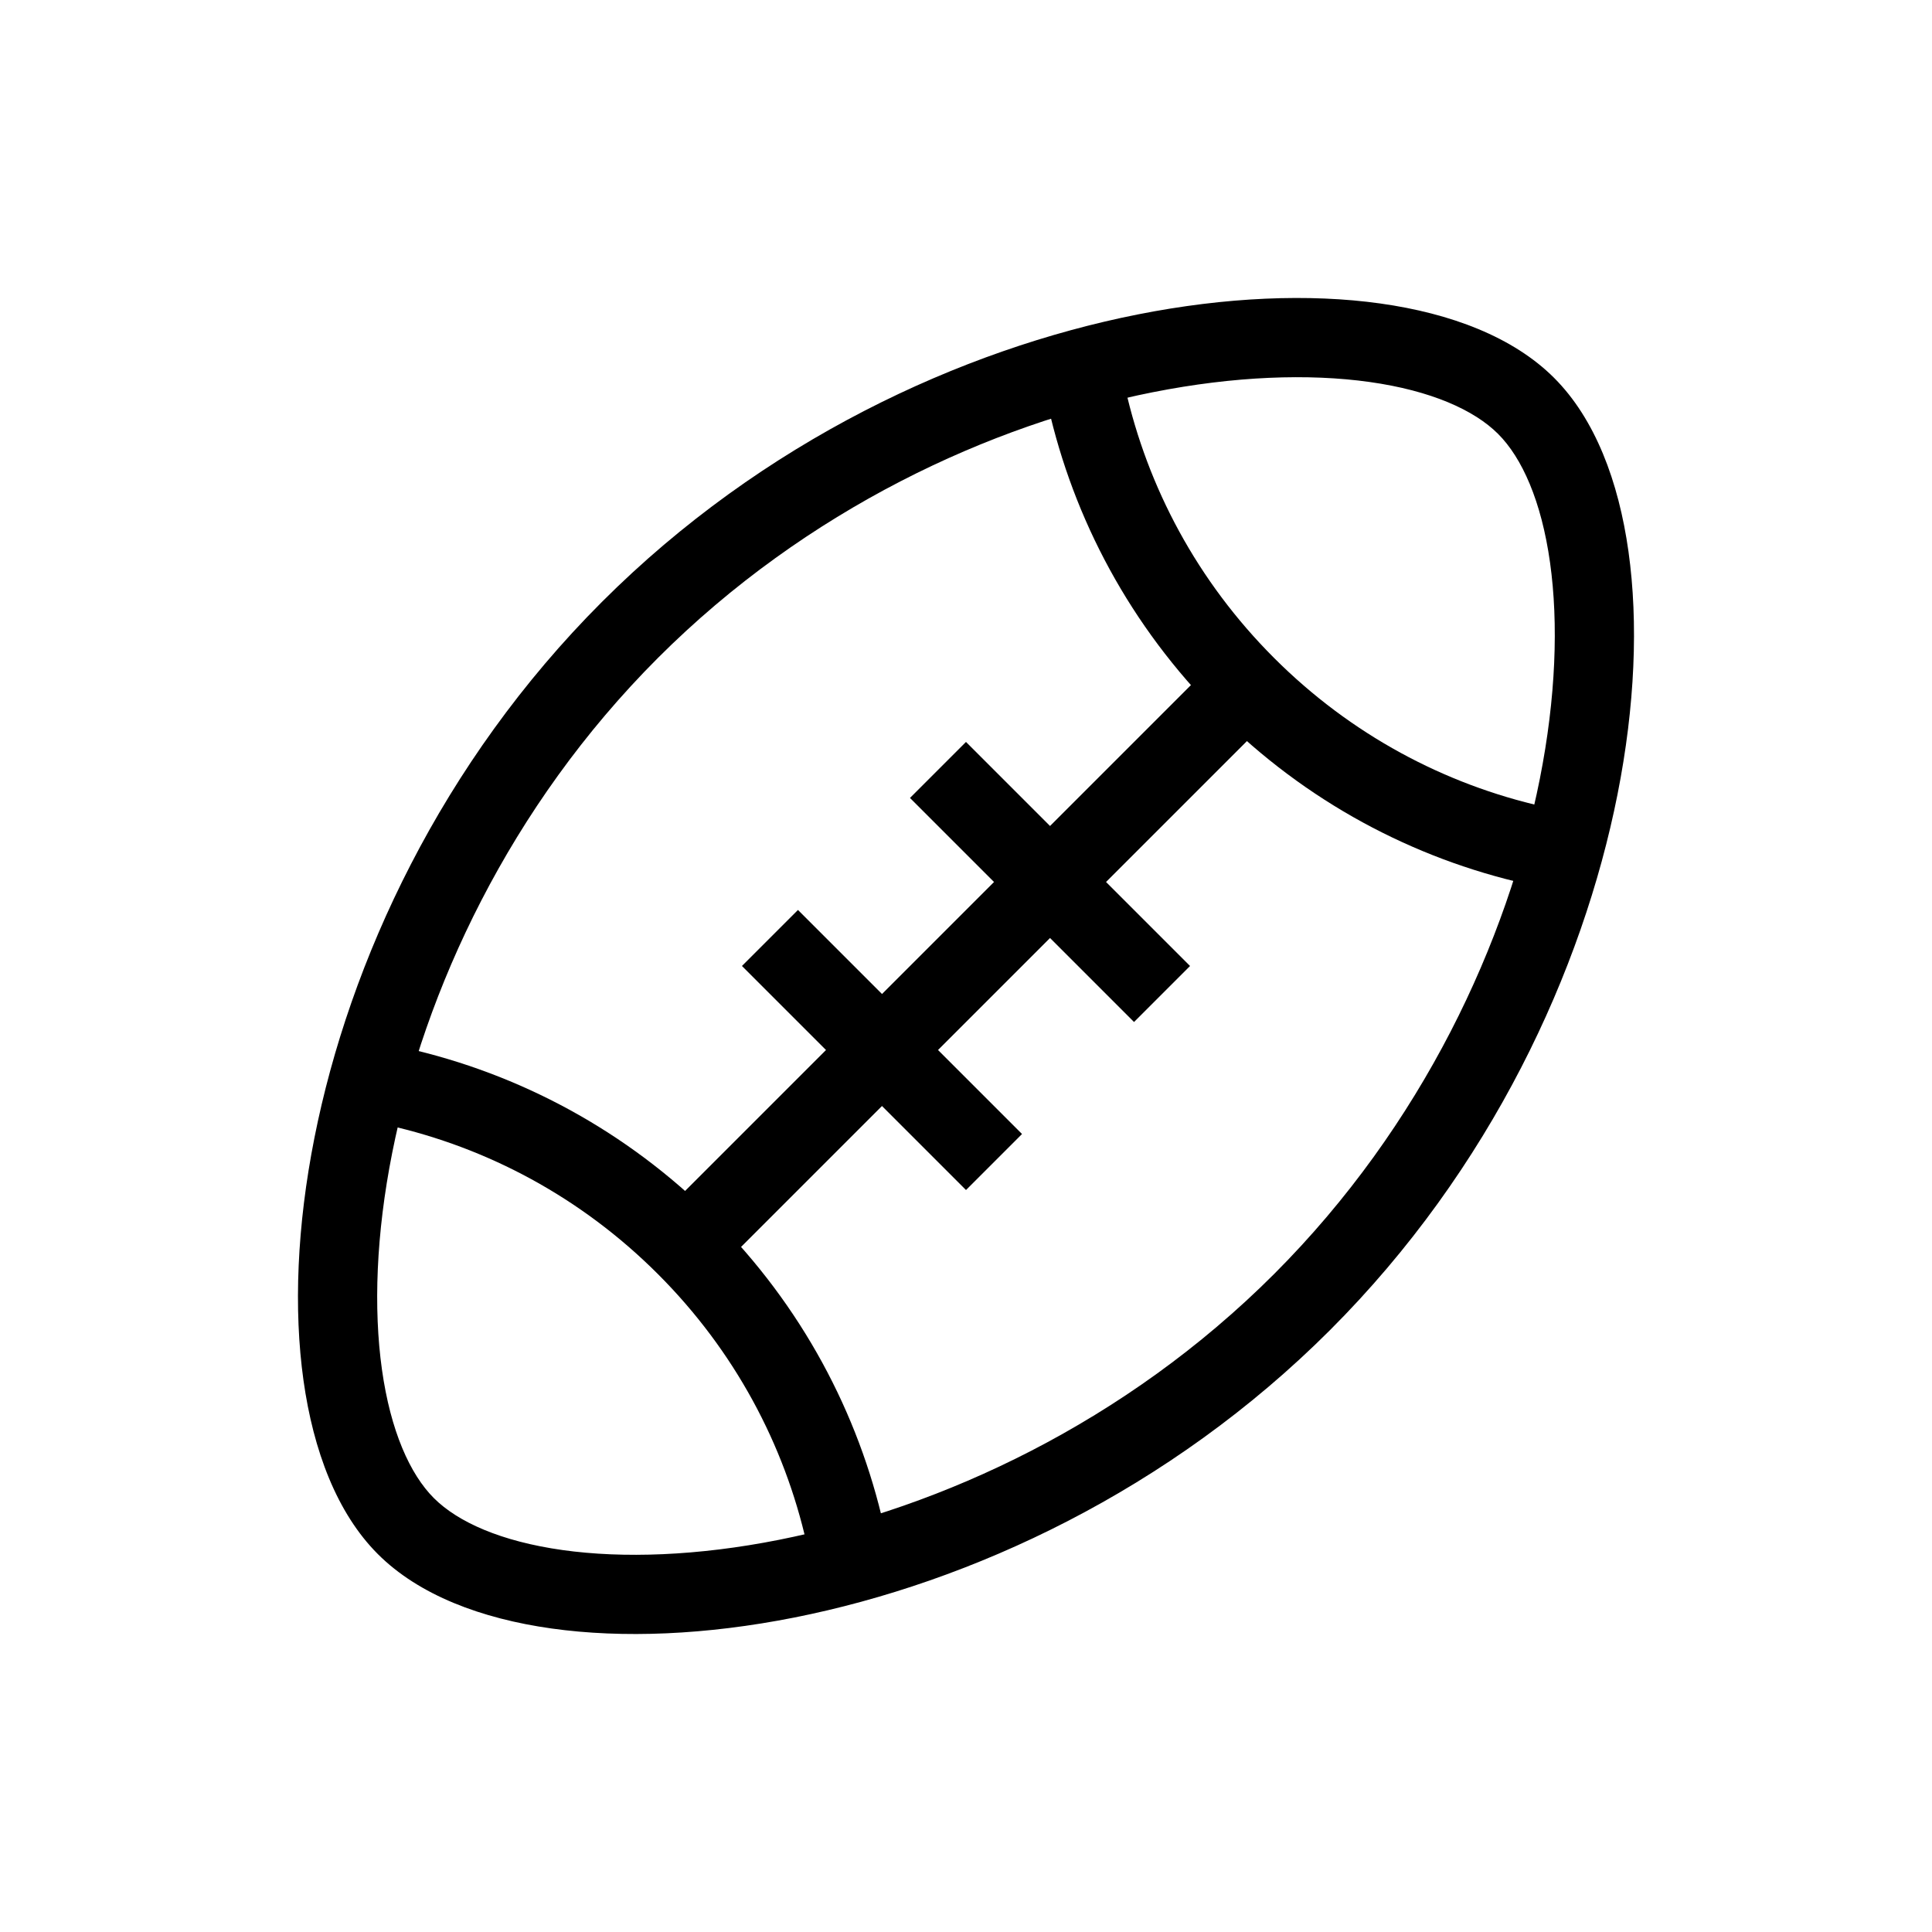
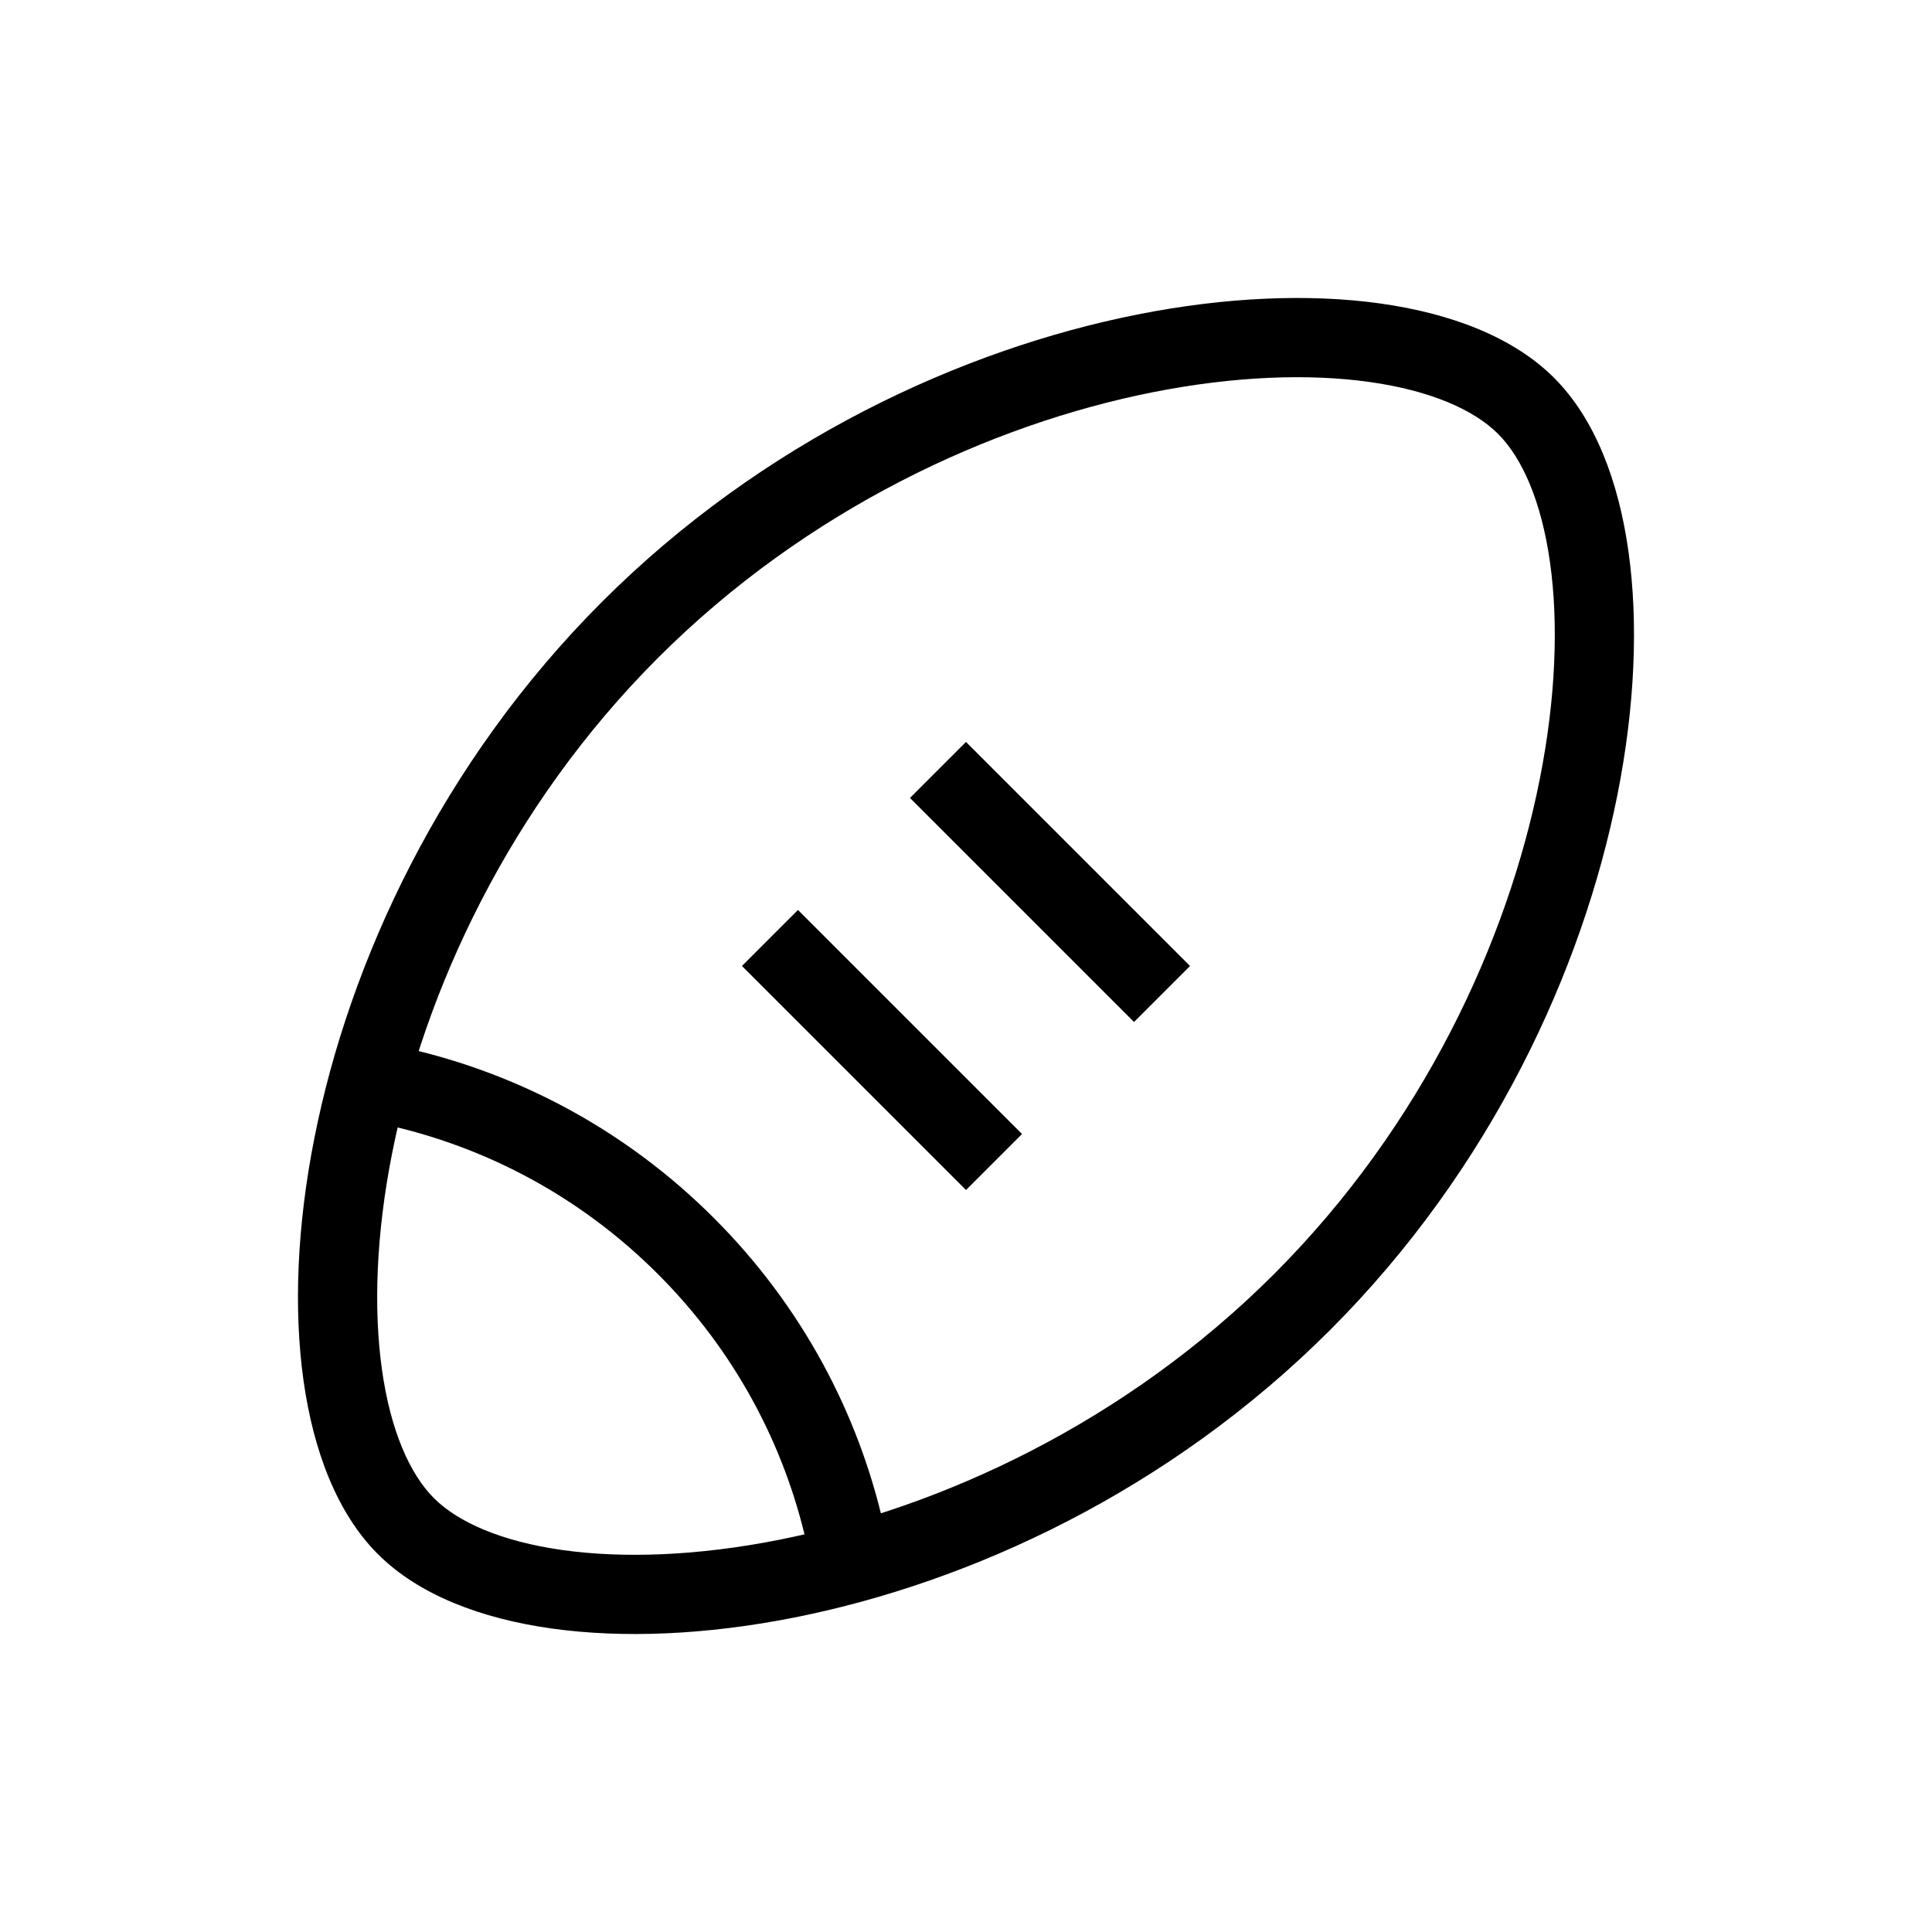
<svg xmlns="http://www.w3.org/2000/svg" fill="#000000" width="800px" height="800px" version="1.1" viewBox="144 144 512 512">
  <g fill-rule="evenodd">
-     <path d="m318.37 466.79 148.44-148.44 14.844 14.844-148.44 148.43z" />
    <path d="m400 459.37-59.375-59.375 14.844-14.844 59.375 59.375z" />
    <path d="m444.53 414.84-59.375-59.375 14.844-14.844 59.375 59.375z" />
-     <path d="m553.04 357.78c-26.16-5.902-51.016-19.035-71.398-39.418-20.387-20.387-33.516-45.242-39.422-71.402l-20.477 4.621c6.754 29.918 21.781 58.352 45.055 81.625 23.273 23.273 51.703 38.297 81.625 45.051z" />
    <path d="m357.77 553.04c-5.902-26.16-19.035-51.016-39.418-71.398-20.387-20.387-45.242-33.52-71.402-39.422l4.621-20.477c29.918 6.754 58.352 21.777 81.625 45.055 23.27 23.27 38.297 51.703 45.051 81.621z" />
    <path d="m509.82 224.43c18.617 2.609 35.191 8.867 46.035 19.711s17.102 27.414 19.711 46.035c2.641 18.848 1.723 40.977-2.902 64.312-9.254 46.668-33.582 99.395-76.184 141.99-42.602 42.602-95.324 66.93-141.99 76.184-23.336 4.629-45.469 5.547-64.316 2.906-18.617-2.609-35.191-8.871-46.035-19.715-10.84-10.84-17.102-27.414-19.711-46.031-2.641-18.852-1.723-40.98 2.906-64.316 9.25-46.664 33.582-99.391 76.18-141.99 42.602-42.602 95.328-66.93 141.99-76.184 23.336-4.625 45.469-5.543 64.316-2.902zm-60.234 23.496c-43 8.523-91.852 31.055-131.23 70.434-39.379 39.379-61.906 88.23-70.434 131.23-4.262 21.5-4.961 41.223-2.707 57.32 2.289 16.32 7.438 27.777 13.766 34.102 6.332 6.332 17.785 11.48 34.105 13.77 16.094 2.254 35.82 1.555 57.32-2.707 43-8.527 91.852-31.055 131.23-70.434 39.379-39.383 61.91-88.23 70.434-131.23 4.262-21.496 4.965-41.223 2.707-57.316-2.285-16.324-7.438-27.777-13.766-34.105-6.328-6.328-17.785-11.48-34.105-13.766-16.094-2.258-35.82-1.555-57.32 2.707z" />
  </g>
</svg>